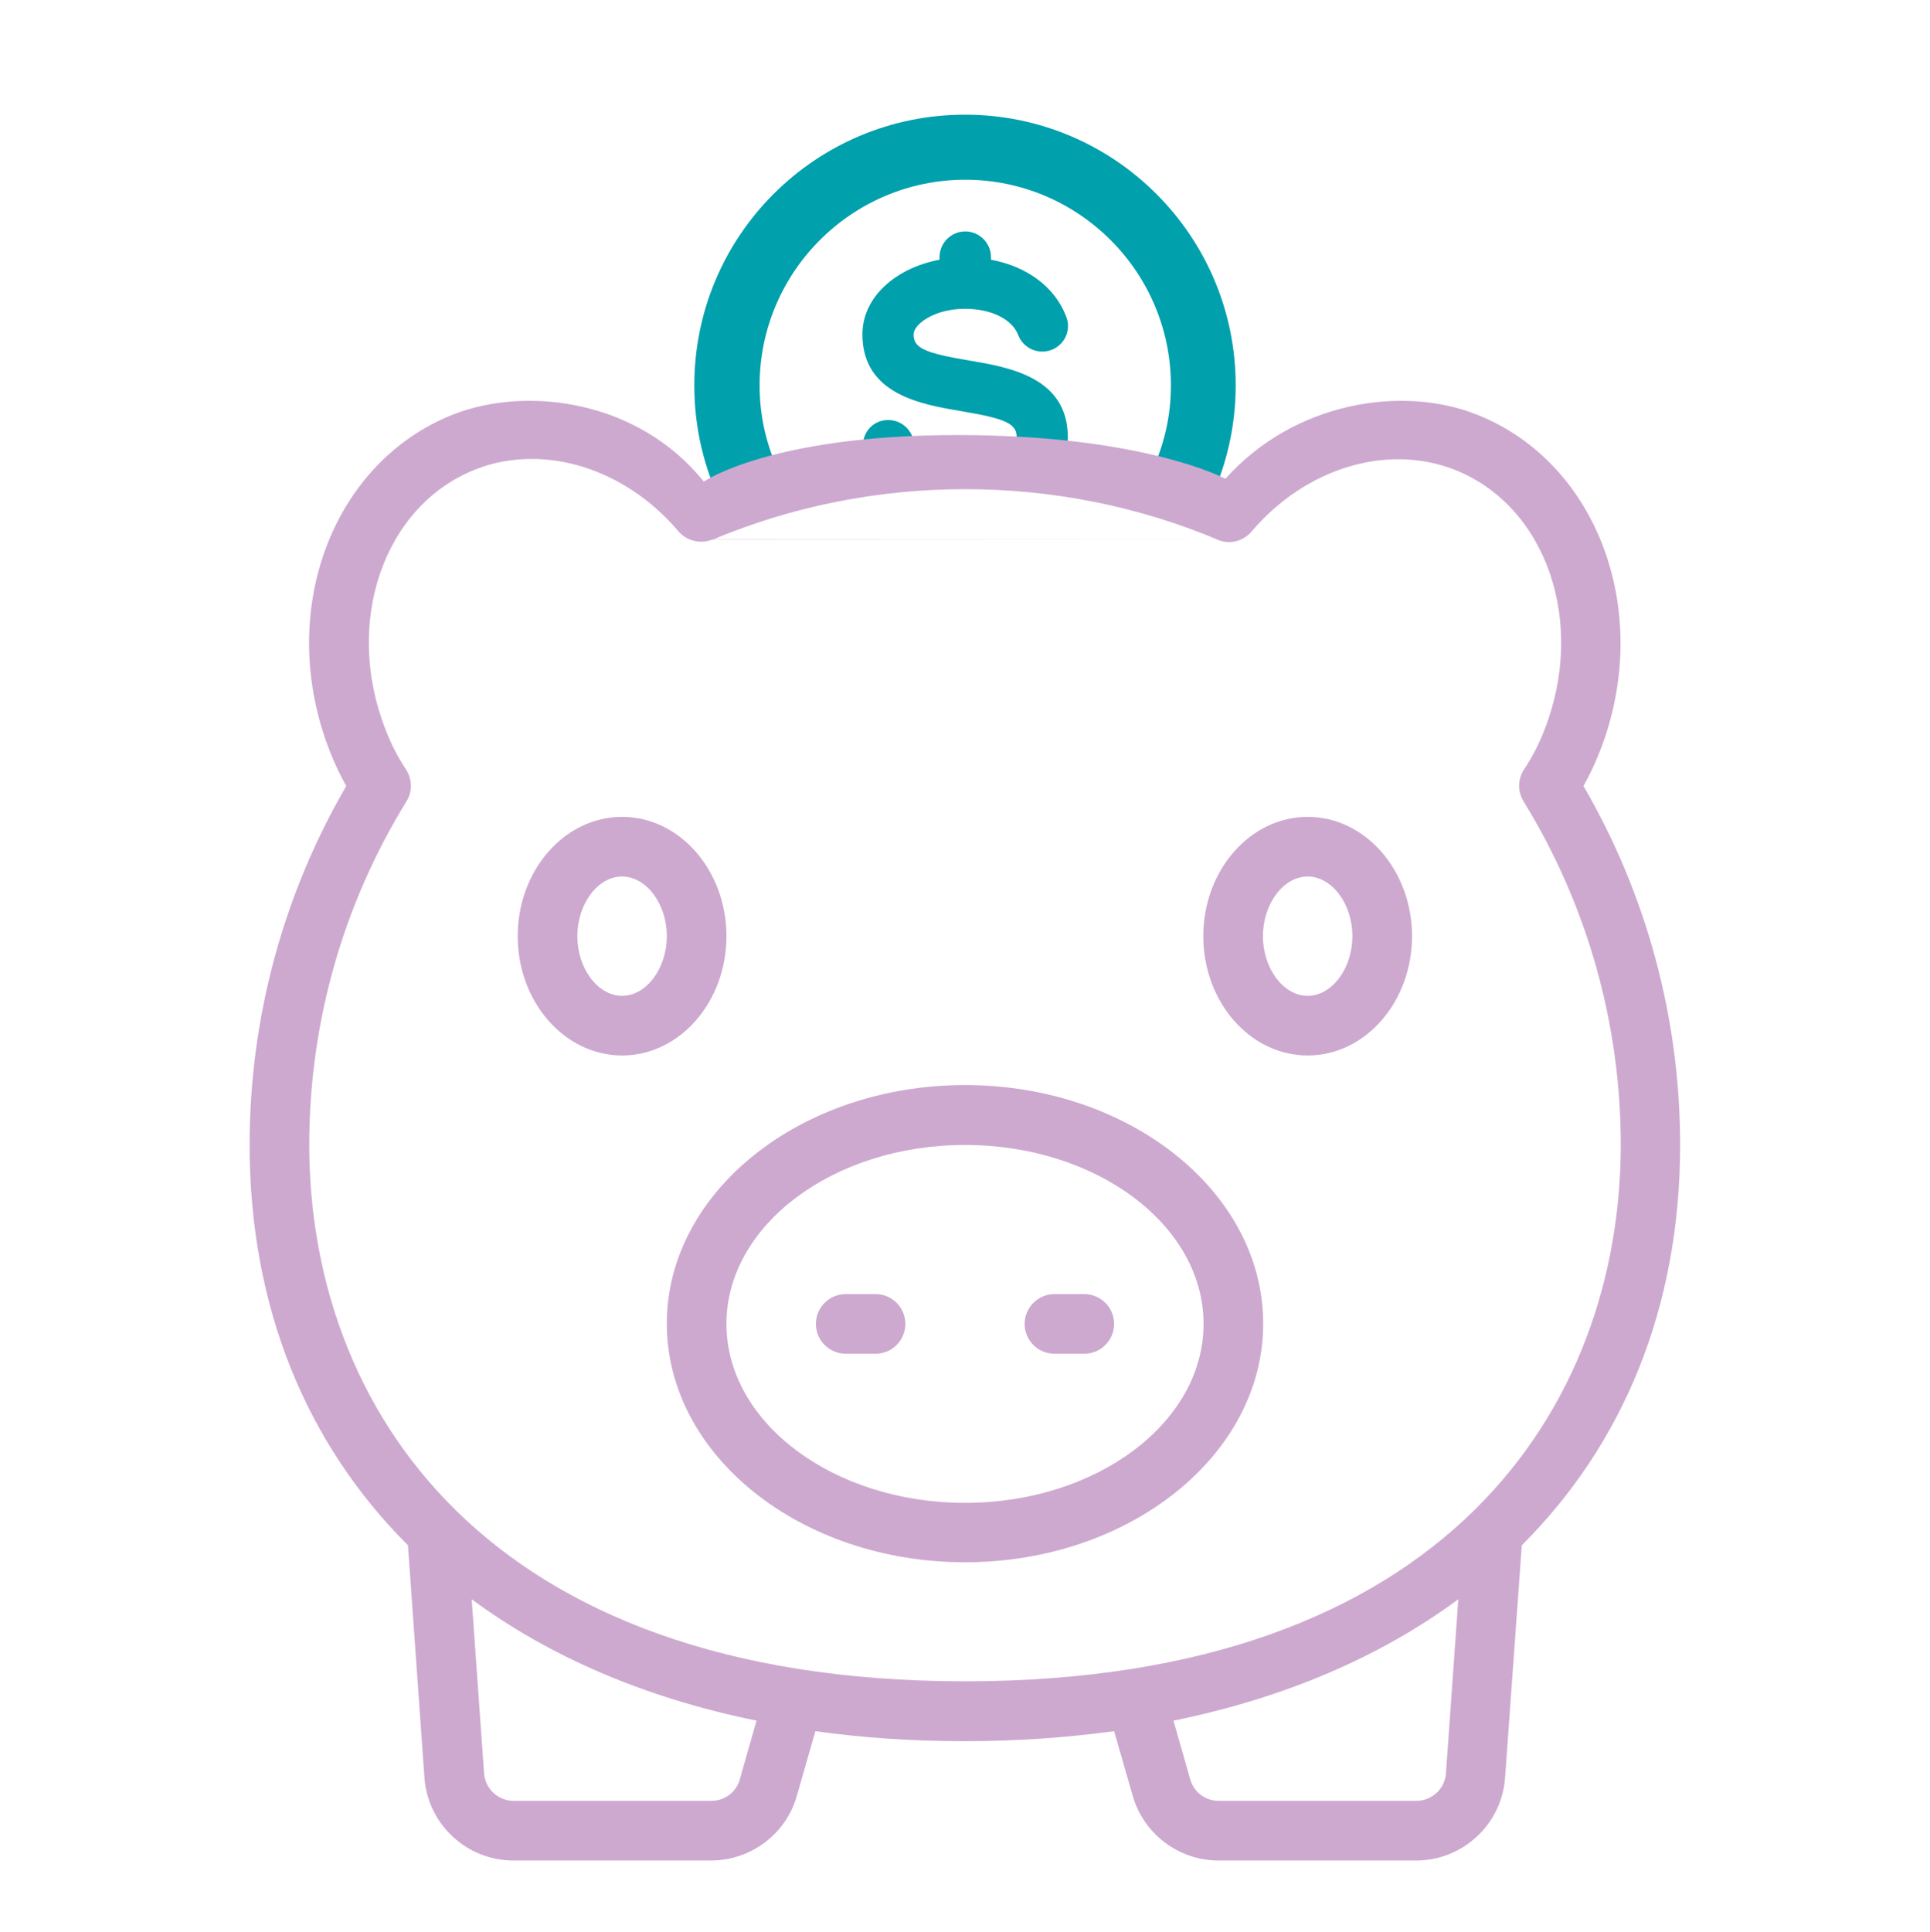
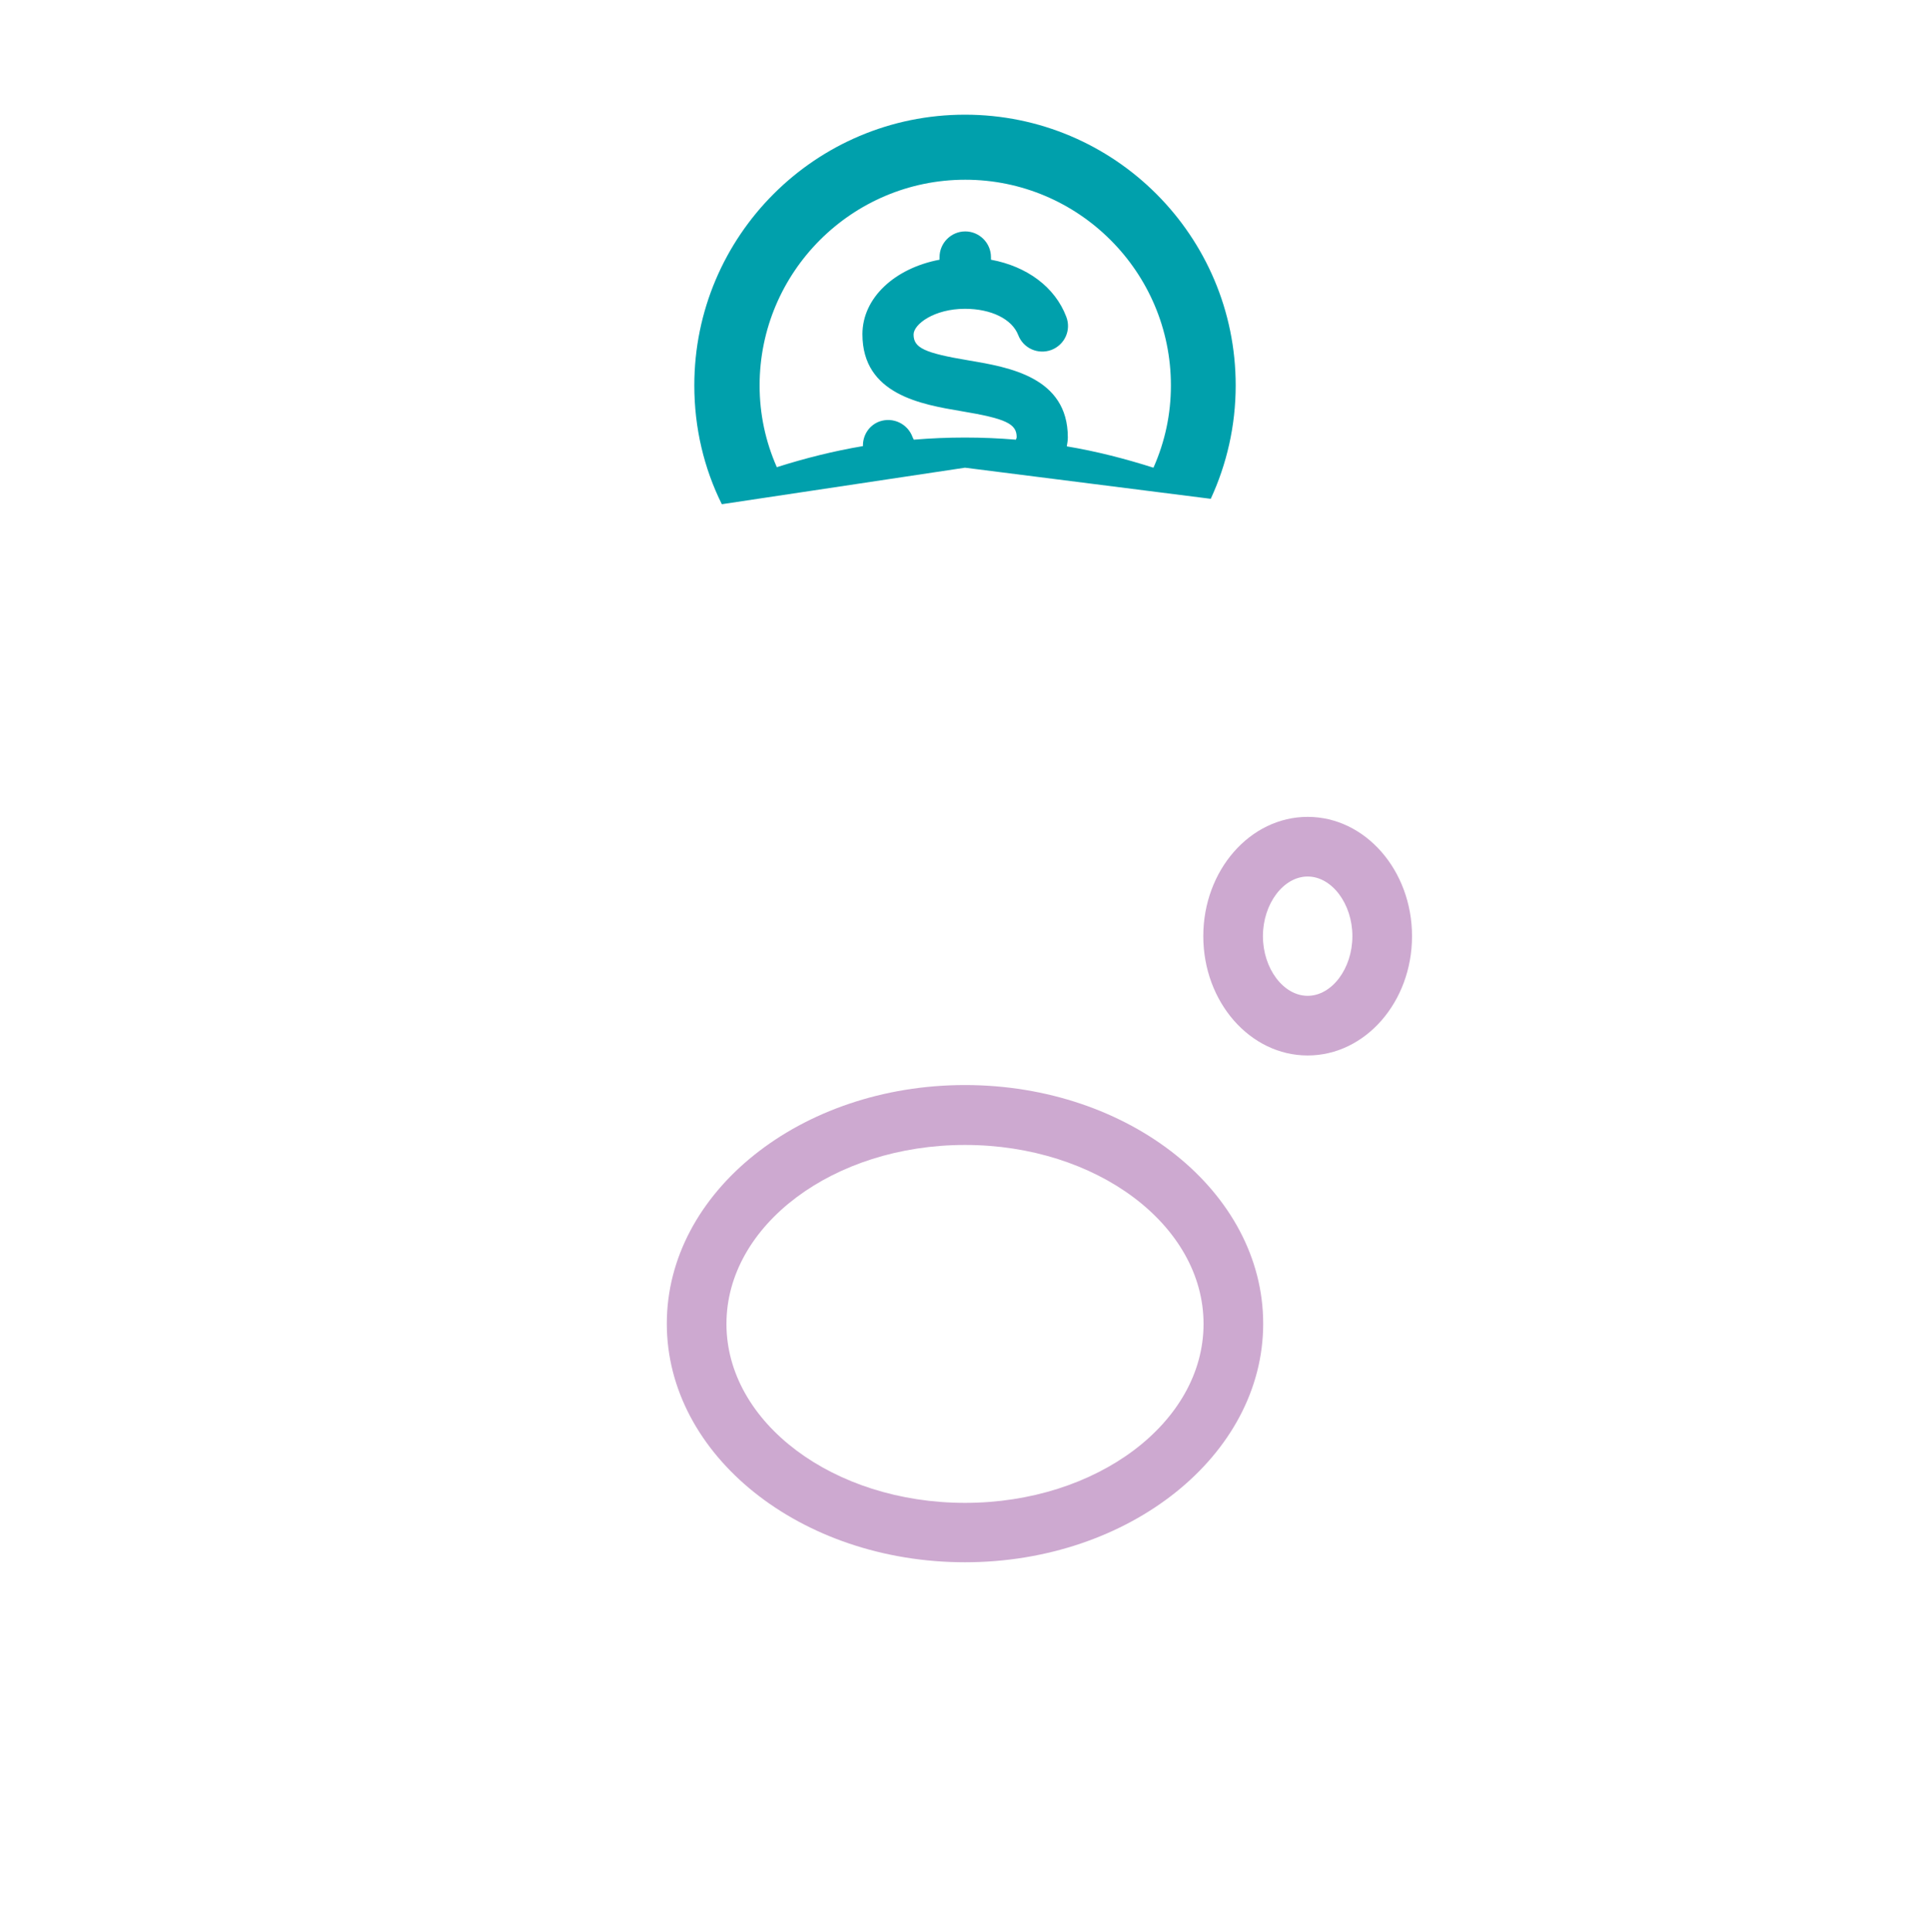
<svg xmlns="http://www.w3.org/2000/svg" viewBox="0 0 75.08 75.14" id="TASTE">
  <defs>
    <style>.cls-1{fill:#00a0ac;}.cls-2{fill:#cda9d0;}</style>
  </defs>
  <path d="M37.54,4.46c-5.81,0-10.53,4.71-10.53,10.53,0,1.66.38,3.23,1.07,4.62l9.46-1.42,9.56,1.21c.62-1.34.97-2.84.97-4.41,0-5.81-4.71-10.53-10.53-10.53ZM44.87,18.19c-1.1-.35-2.23-.64-3.37-.83.02-.12.04-.23.04-.35,0-2.35-2.31-2.73-3.84-2.99-1.74-.29-2.16-.49-2.16-1.01,0-.4.8-1,2-1,1.02,0,1.83.4,2.07,1.02.2.52.77.77,1.29.58.52-.2.78-.77.58-1.29-.44-1.16-1.53-1.96-2.93-2.22v-.1c0-.55-.45-1-1-1s-1,.45-1,1v.1c-1.74.33-3,1.48-3,2.9,0,2.35,2.31,2.73,3.84,2.99,1.74.29,2.16.49,2.16,1.01,0,.03-.02.07-.03.1-1.32-.11-2.65-.11-3.97,0-.02-.04-.04-.07-.05-.1-.19-.52-.76-.79-1.28-.61-.42.15-.66.55-.65.96-1.13.19-2.25.47-3.35.82-.44-1-.67-2.06-.67-3.18,0-4.41,3.59-8,8-8h0c4.41,0,8,3.59,8,8,0,1.12-.23,2.18-.67,3.18Z" class="cls-1" />
-   <path d="M27.38,18.73c-2.56-3.18-6.89-3.73-9.75-2.61-4.76,1.88-6.91,7.76-4.79,13.12.18.46.39.91.63,1.33-2.46,4.23-3.76,9.04-3.76,13.96,0,6.32,2.21,11.63,6.16,15.57h0s.64,9.02.64,9.02c.12,1.82,1.64,3.24,3.46,3.24h7.69c1.55,0,2.93-1.04,3.34-2.52l.72-2.51c1.85.26,3.78.39,5.81.39s3.96-.14,5.81-.39l.72,2.5c.42,1.49,1.79,2.53,3.34,2.53h7.69c1.82,0,3.34-1.42,3.46-3.23l.65-9.03c3.95-3.94,6.16-9.25,6.16-15.57,0-4.92-1.3-9.73-3.76-13.96.24-.43.45-.87.63-1.33,2.11-5.36-.04-11.25-4.79-13.12-2.85-1.13-7.05-.53-9.77,2.5,0,0-3.16-1.7-10.42-1.7s-9.87,1.81-9.87,1.81ZM28.78,69.21c-.14.49-.59.83-1.11.83h-7.69c-.6,0-1.11-.47-1.15-1.08l-.48-6.76c3.02,2.23,6.75,3.84,11.08,4.72l-.65,2.28h0ZM56.25,68.97c-.04.6-.55,1.07-1.15,1.07h-7.69c-.52,0-.97-.34-1.11-.84l-.65-2.28c4.33-.88,8.06-2.49,11.08-4.72l-.48,6.76h0ZM47.36,20.99c.46.2,1,.07,1.33-.32,2.1-2.47,5.27-3.43,7.9-2.4,3.57,1.41,5.13,5.94,3.49,10.12-.21.55-.47,1.05-.79,1.53-.25.38-.26.86-.02,1.25,2.47,4.01,3.78,8.63,3.78,13.35,0,10.09-6.7,20.87-25.51,20.87s-25.51-10.78-25.51-20.87c0-4.73,1.31-9.34,3.78-13.35.24-.38.23-.87-.02-1.25h0c-.32-.48-.58-.99-.79-1.54-1.64-4.17-.08-8.71,3.49-10.12.7-.28,1.44-.41,2.2-.41,2.05,0,4.16,1,5.7,2.81.33.39.87.51,1.33.32M27.72,20.99c6.22-2.62,13.43-2.62,19.65,0" class="cls-2" />
-   <path d="M37.54,60.76c6.39,0,11.6-4.16,11.6-9.28s-5.2-9.28-11.6-9.28-11.6,4.16-11.6,9.28,5.2,9.28,11.6,9.28ZM37.54,44.53c5.12,0,9.28,3.12,9.28,6.96s-4.16,6.96-9.28,6.96-9.28-3.12-9.28-6.96,4.16-6.96,9.28-6.96Z" class="cls-2" />
-   <path d="M24.2,41.05c2.24,0,4.06-2.08,4.06-4.64s-1.82-4.64-4.06-4.64-4.06,2.08-4.06,4.64,1.82,4.64,4.06,4.64ZM24.2,34.09c.94,0,1.74,1.06,1.74,2.32s-.8,2.32-1.74,2.32-1.74-1.06-1.74-2.32.8-2.32,1.74-2.32Z" class="cls-2" />
+   <path d="M37.54,60.76c6.39,0,11.6-4.16,11.6-9.28s-5.2-9.28-11.6-9.28-11.6,4.16-11.6,9.28,5.2,9.28,11.6,9.28M37.54,44.53c5.12,0,9.28,3.12,9.28,6.96s-4.16,6.96-9.28,6.96-9.28-3.12-9.28-6.96,4.16-6.96,9.28-6.96Z" class="cls-2" />
  <path d="M50.87,41.05c2.24,0,4.06-2.08,4.06-4.64s-1.82-4.64-4.06-4.64-4.06,2.08-4.06,4.64,1.82,4.64,4.06,4.64ZM50.87,34.09c.94,0,1.74,1.06,1.74,2.32s-.8,2.32-1.74,2.32-1.74-1.06-1.74-2.32.8-2.32,1.74-2.32Z" class="cls-2" />
-   <path d="M32.9,52.65h1.16c.64,0,1.16-.52,1.16-1.16s-.52-1.16-1.16-1.16h-1.16c-.64,0-1.16.52-1.16,1.16s.52,1.16,1.16,1.16Z" class="cls-2" />
-   <path d="M41.02,52.65h1.16c.64,0,1.16-.52,1.16-1.16s-.52-1.16-1.16-1.16h-1.16c-.64,0-1.16.52-1.16,1.16s.52,1.16,1.16,1.16Z" class="cls-2" />
</svg>